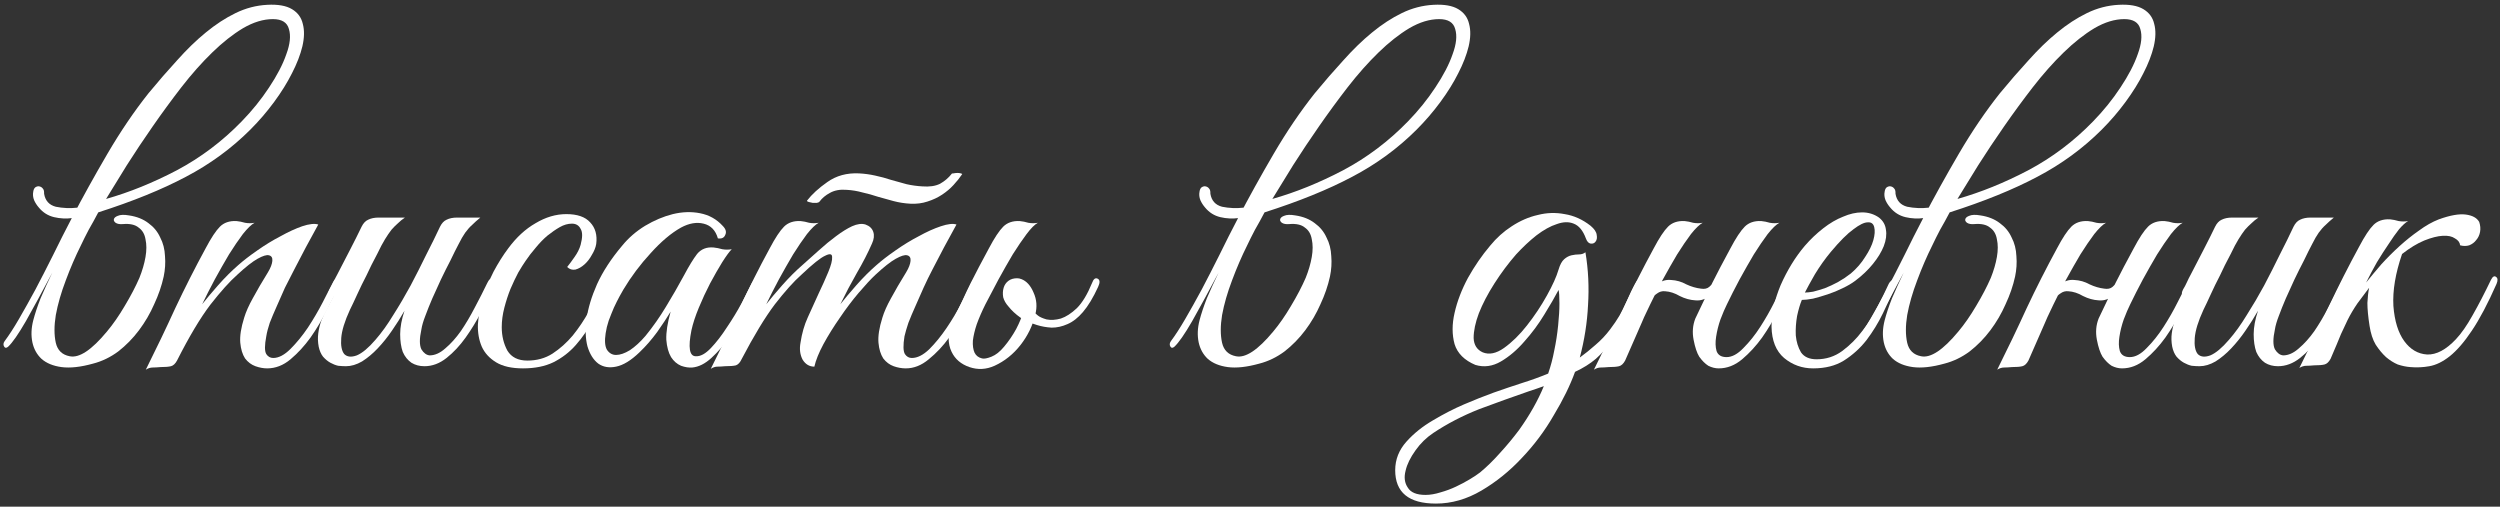
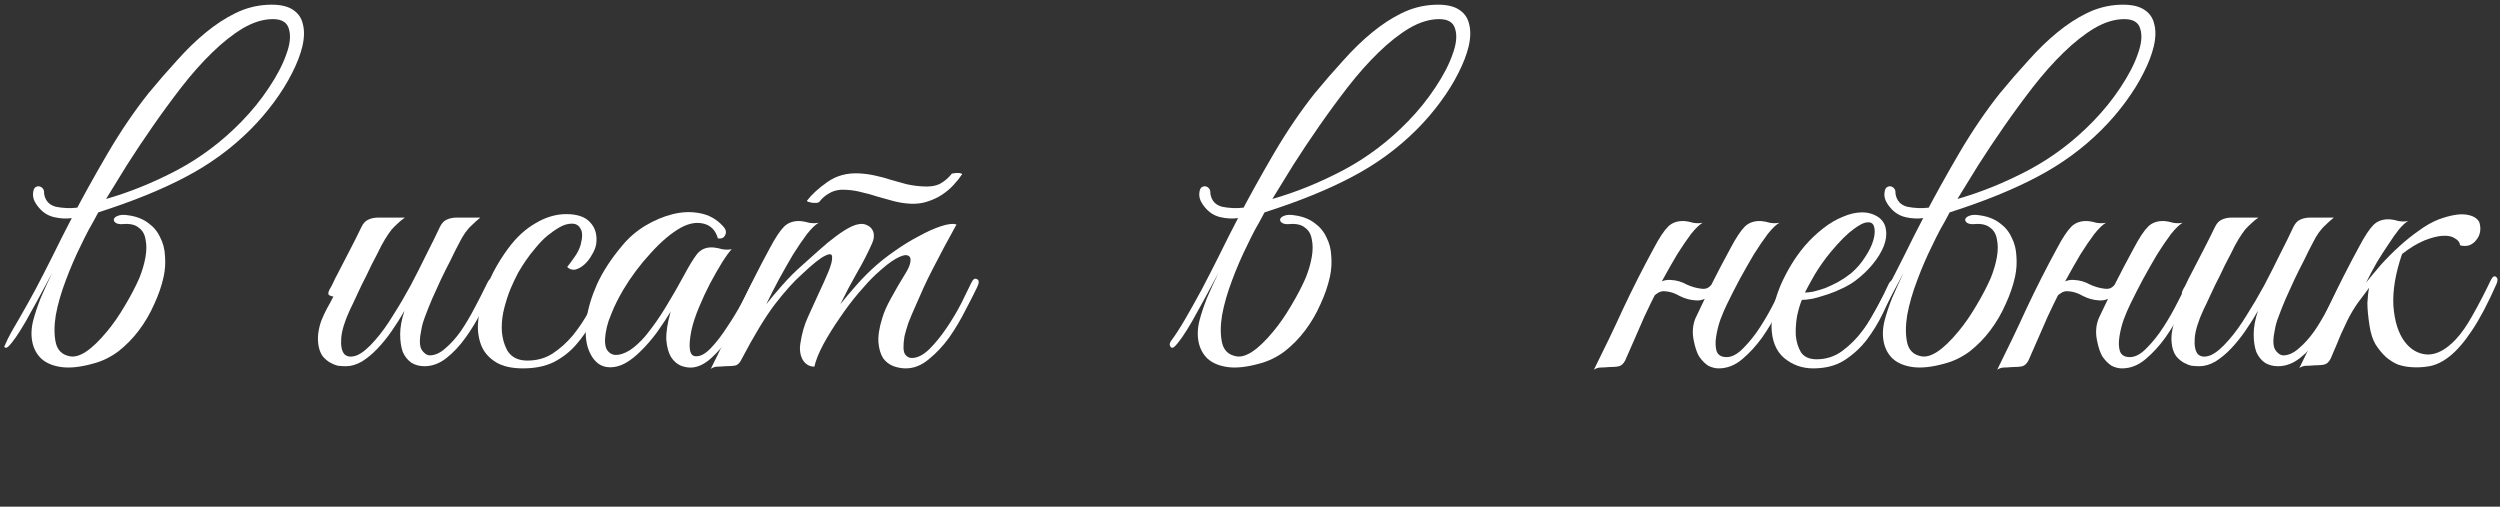
<svg xmlns="http://www.w3.org/2000/svg" width="375" height="76" viewBox="0 0 375 76" fill="none">
  <rect x="0" y="0" width="375" height="76" fill="#333333" stroke="none" />
-   <path d="M15.91 29.842C19.42 28.845 22.952 27.415 26.505 25.552C30.102 23.645 33.352 21.197 36.255 18.207C37.815 16.603 39.18 14.913 40.35 13.137C41.563 11.317 42.43 9.648 42.95 8.132C43.513 6.615 43.643 5.358 43.34 4.362C43.08 3.365 42.278 2.867 40.935 2.867C39.505 2.867 38.01 3.322 36.45 4.232C34.933 5.142 33.395 6.355 31.835 7.872C30.275 9.388 28.737 11.122 27.22 13.072C25.747 14.978 24.317 16.928 22.93 18.922C21.543 20.915 20.243 22.865 19.03 24.772C17.86 26.678 16.82 28.368 15.91 29.842ZM10.775 32.702C12.378 29.625 14.155 26.418 16.105 23.082C18.055 19.745 20.113 16.712 22.28 13.982C23.71 12.248 25.14 10.602 26.57 9.042C28 7.438 29.43 6.052 30.86 4.882C32.333 3.668 33.828 2.693 35.345 1.957C36.862 1.22 38.443 0.808 40.09 0.722C41.693 0.635 42.928 0.852 43.795 1.372C44.662 1.892 45.203 2.628 45.42 3.582C45.68 4.535 45.658 5.662 45.355 6.962C45.052 8.218 44.532 9.562 43.795 10.992C43.102 12.378 42.213 13.808 41.13 15.282C40.047 16.755 38.855 18.142 37.555 19.442C34.738 22.258 31.51 24.62 27.87 26.527C24.273 28.433 19.897 30.21 14.74 31.857C14.263 32.767 13.787 33.633 13.31 34.457C12.877 35.28 12.487 36.06 12.14 36.797C11.317 38.443 10.558 40.198 9.865 42.062C9.172 43.882 8.673 45.615 8.37 47.262C8.11 48.865 8.11 50.252 8.37 51.422C8.63 52.548 9.323 53.22 10.45 53.437C11.88 53.74 13.743 52.505 16.04 49.732C16.95 48.648 17.838 47.37 18.705 45.897C19.615 44.38 20.352 42.972 20.915 41.672C21.348 40.588 21.652 39.548 21.825 38.552C21.998 37.555 21.998 36.667 21.825 35.887C21.695 35.107 21.348 34.522 20.785 34.132C20.265 33.698 19.485 33.525 18.445 33.612C17.968 33.655 17.6 33.59 17.34 33.417C17.123 33.243 17.037 33.07 17.08 32.897C17.123 32.68 17.318 32.507 17.665 32.377C18.055 32.203 18.618 32.182 19.355 32.312C20.525 32.485 21.5 32.875 22.28 33.482C23.06 34.045 23.645 34.76 24.035 35.627C24.468 36.45 24.707 37.382 24.75 38.422C24.837 39.418 24.772 40.437 24.555 41.477C24.252 42.863 23.775 44.25 23.125 45.637C22.518 47.023 21.76 48.323 20.85 49.537C19.94 50.75 18.9 51.812 17.73 52.722C16.56 53.588 15.303 54.195 13.96 54.542C12.097 55.062 10.515 55.235 9.215 55.062C7.958 54.888 6.962 54.477 6.225 53.827C5.532 53.177 5.077 52.353 4.86 51.357C4.643 50.317 4.687 49.212 4.99 48.042C5.25 47.045 5.618 45.94 6.095 44.727C6.615 43.513 7.2 42.235 7.85 40.892C6.333 43.752 5.012 46.178 3.885 48.172C2.758 50.122 1.87 51.4 1.22 52.007C0.96 52.223 0.765 52.223 0.635 52.007C0.462 51.747 0.483 51.465 0.7 51.162C1.35 50.295 2.065 49.19 2.845 47.847C3.625 46.503 4.448 45.03 5.315 43.427C6.182 41.78 7.07 40.047 7.98 38.227C8.89 36.363 9.822 34.522 10.775 32.702ZM10.905 32.702C9.952 32.832 9.02 32.788 8.11 32.572C7.2 32.355 6.442 31.878 5.835 31.142C5.532 30.795 5.293 30.427 5.12 30.037C4.947 29.603 4.903 29.17 4.99 28.737C5.033 28.433 5.142 28.217 5.315 28.087C5.532 27.957 5.727 27.913 5.9 27.957C6.117 28 6.29 28.108 6.42 28.282C6.55 28.412 6.615 28.628 6.615 28.932V29.062C6.788 30.102 7.373 30.752 8.37 31.012C9.41 31.228 10.515 31.272 11.685 31.142L10.905 32.702Z" fill="white" />
-   <path d="M50.797 43.037C50.321 44.033 49.714 45.225 48.977 46.612C48.284 47.998 47.482 49.342 46.572 50.642C45.662 51.898 44.666 52.982 43.582 53.892C42.499 54.802 41.329 55.257 40.072 55.257C39.509 55.257 38.924 55.148 38.317 54.932C37.711 54.715 37.191 54.325 36.757 53.762C36.367 53.155 36.129 52.375 36.042 51.422C35.956 50.425 36.151 49.168 36.627 47.652C36.887 46.785 37.321 45.81 37.927 44.727C38.534 43.6 39.292 42.3 40.202 40.827C40.592 40.177 40.809 39.613 40.852 39.137C40.896 38.66 40.722 38.378 40.332 38.292C39.986 38.205 39.422 38.378 38.642 38.812C37.862 39.245 36.844 40.047 35.587 41.217C34.461 42.213 33.117 43.708 31.557 45.702C30.041 47.695 28.372 50.49 26.552 54.087C26.292 54.563 25.989 54.845 25.642 54.932C25.296 55.018 24.776 55.062 24.082 55.062C23.606 55.105 23.216 55.127 22.912 55.127C22.566 55.127 22.219 55.235 21.872 55.452C23.432 52.332 24.906 49.255 26.292 46.222C27.722 43.188 29.239 40.198 30.842 37.252C31.666 35.692 32.381 34.608 32.987 34.002C33.594 33.395 34.417 33.113 35.457 33.157C35.891 33.2 36.324 33.287 36.757 33.417C37.234 33.503 37.711 33.503 38.187 33.417C37.711 33.677 37.126 34.24 36.432 35.107C35.782 35.973 35.089 36.992 34.352 38.162C33.659 39.332 32.944 40.588 32.207 41.932C31.514 43.232 30.886 44.467 30.322 45.637C30.972 44.813 31.774 43.86 32.727 42.777C33.724 41.65 34.721 40.653 35.717 39.787C36.497 39.093 37.451 38.357 38.577 37.577C39.747 36.753 40.917 36.038 42.087 35.432C43.257 34.782 44.341 34.283 45.337 33.937C46.377 33.59 47.179 33.503 47.742 33.677C46.442 36.017 45.251 38.248 44.167 40.372C43.691 41.282 43.214 42.213 42.737 43.167C42.304 44.12 41.892 45.052 41.502 45.962C41.112 46.828 40.766 47.652 40.462 48.432C40.202 49.212 40.029 49.883 39.942 50.447C39.682 51.79 39.682 52.678 39.942 53.112C40.202 53.502 40.549 53.697 40.982 53.697C41.806 53.697 42.672 53.242 43.582 52.332C44.492 51.422 45.359 50.36 46.182 49.147C47.006 47.89 47.742 46.633 48.392 45.377C49.042 44.12 49.541 43.145 49.887 42.452C50.147 41.888 50.429 41.693 50.732 41.867C51.079 41.997 51.101 42.387 50.797 43.037Z" fill="white" />
+   <path d="M15.91 29.842C19.42 28.845 22.952 27.415 26.505 25.552C30.102 23.645 33.352 21.197 36.255 18.207C37.815 16.603 39.18 14.913 40.35 13.137C41.563 11.317 42.43 9.648 42.95 8.132C43.513 6.615 43.643 5.358 43.34 4.362C43.08 3.365 42.278 2.867 40.935 2.867C39.505 2.867 38.01 3.322 36.45 4.232C34.933 5.142 33.395 6.355 31.835 7.872C30.275 9.388 28.737 11.122 27.22 13.072C25.747 14.978 24.317 16.928 22.93 18.922C21.543 20.915 20.243 22.865 19.03 24.772C17.86 26.678 16.82 28.368 15.91 29.842ZM10.775 32.702C12.378 29.625 14.155 26.418 16.105 23.082C18.055 19.745 20.113 16.712 22.28 13.982C23.71 12.248 25.14 10.602 26.57 9.042C28 7.438 29.43 6.052 30.86 4.882C32.333 3.668 33.828 2.693 35.345 1.957C36.862 1.22 38.443 0.808 40.09 0.722C41.693 0.635 42.928 0.852 43.795 1.372C44.662 1.892 45.203 2.628 45.42 3.582C45.68 4.535 45.658 5.662 45.355 6.962C45.052 8.218 44.532 9.562 43.795 10.992C43.102 12.378 42.213 13.808 41.13 15.282C40.047 16.755 38.855 18.142 37.555 19.442C34.738 22.258 31.51 24.62 27.87 26.527C24.273 28.433 19.897 30.21 14.74 31.857C14.263 32.767 13.787 33.633 13.31 34.457C12.877 35.28 12.487 36.06 12.14 36.797C11.317 38.443 10.558 40.198 9.865 42.062C9.172 43.882 8.673 45.615 8.37 47.262C8.11 48.865 8.11 50.252 8.37 51.422C8.63 52.548 9.323 53.22 10.45 53.437C11.88 53.74 13.743 52.505 16.04 49.732C16.95 48.648 17.838 47.37 18.705 45.897C19.615 44.38 20.352 42.972 20.915 41.672C21.348 40.588 21.652 39.548 21.825 38.552C21.998 37.555 21.998 36.667 21.825 35.887C21.695 35.107 21.348 34.522 20.785 34.132C20.265 33.698 19.485 33.525 18.445 33.612C17.968 33.655 17.6 33.59 17.34 33.417C17.123 33.243 17.037 33.07 17.08 32.897C17.123 32.68 17.318 32.507 17.665 32.377C18.055 32.203 18.618 32.182 19.355 32.312C20.525 32.485 21.5 32.875 22.28 33.482C23.06 34.045 23.645 34.76 24.035 35.627C24.468 36.45 24.707 37.382 24.75 38.422C24.837 39.418 24.772 40.437 24.555 41.477C24.252 42.863 23.775 44.25 23.125 45.637C22.518 47.023 21.76 48.323 20.85 49.537C19.94 50.75 18.9 51.812 17.73 52.722C16.56 53.588 15.303 54.195 13.96 54.542C12.097 55.062 10.515 55.235 9.215 55.062C7.958 54.888 6.962 54.477 6.225 53.827C5.532 53.177 5.077 52.353 4.86 51.357C4.643 50.317 4.687 49.212 4.99 48.042C5.25 47.045 5.618 45.94 6.095 44.727C6.615 43.513 7.2 42.235 7.85 40.892C6.333 43.752 5.012 46.178 3.885 48.172C2.758 50.122 1.87 51.4 1.22 52.007C0.96 52.223 0.765 52.223 0.635 52.007C1.35 50.295 2.065 49.19 2.845 47.847C3.625 46.503 4.448 45.03 5.315 43.427C6.182 41.78 7.07 40.047 7.98 38.227C8.89 36.363 9.822 34.522 10.775 32.702ZM10.905 32.702C9.952 32.832 9.02 32.788 8.11 32.572C7.2 32.355 6.442 31.878 5.835 31.142C5.532 30.795 5.293 30.427 5.12 30.037C4.947 29.603 4.903 29.17 4.99 28.737C5.033 28.433 5.142 28.217 5.315 28.087C5.532 27.957 5.727 27.913 5.9 27.957C6.117 28 6.29 28.108 6.42 28.282C6.55 28.412 6.615 28.628 6.615 28.932V29.062C6.788 30.102 7.373 30.752 8.37 31.012C9.41 31.228 10.515 31.272 11.685 31.142L10.905 32.702Z" fill="white" />
  <path d="M74 43.037C73.48 44.163 72.873 45.42 72.18 46.807C71.486 48.15 70.706 49.428 69.84 50.642C68.973 51.855 68.02 52.873 66.98 53.697C65.94 54.52 64.835 54.932 63.665 54.932C62.928 54.932 62.278 54.758 61.715 54.412C61.151 54.022 60.718 53.48 60.415 52.787C60.155 52.05 60.025 51.162 60.025 50.122C60.025 49.082 60.241 47.912 60.675 46.612C60.111 47.608 59.483 48.605 58.79 49.602C58.14 50.555 57.425 51.443 56.645 52.267C55.908 53.047 55.128 53.697 54.305 54.217C53.481 54.693 52.68 54.932 51.9 54.932C51.553 54.932 51.163 54.91 50.73 54.867C50.34 54.78 49.95 54.628 49.56 54.412C49.17 54.195 48.801 53.892 48.455 53.502C48.151 53.112 47.935 52.613 47.805 52.007C47.675 51.313 47.653 50.642 47.74 49.992C47.826 49.342 47.978 48.713 48.195 48.107C48.455 47.457 48.736 46.85 49.04 46.287C49.386 45.68 49.711 45.073 50.015 44.467C49.798 44.467 49.581 44.402 49.365 44.272C49.191 44.142 49.213 43.86 49.43 43.427C49.646 43.08 49.841 42.712 50.015 42.322C50.188 41.932 50.383 41.542 50.6 41.152C51.25 39.895 51.9 38.638 52.55 37.382C53.2 36.125 53.763 34.998 54.24 34.002C54.5 33.482 54.825 33.135 55.215 32.962C55.648 32.745 56.168 32.637 56.775 32.637H60.74C60.35 32.897 60.003 33.178 59.7 33.482C59.396 33.742 59.071 34.067 58.725 34.457C58.421 34.847 58.096 35.323 57.75 35.887C57.403 36.45 57.013 37.187 56.58 38.097C55.973 39.223 55.431 40.307 54.955 41.347C54.478 42.257 54.023 43.188 53.59 44.142C53.156 45.095 52.788 45.875 52.485 46.482C51.705 48.172 51.271 49.58 51.185 50.707C51.098 51.833 51.25 52.635 51.64 53.112C52.073 53.545 52.701 53.61 53.525 53.307C54.348 52.96 55.28 52.18 56.32 50.967C57.23 49.927 58.118 48.692 58.985 47.262C59.895 45.832 60.761 44.358 61.585 42.842C62.408 41.282 63.188 39.743 63.925 38.227C64.705 36.71 65.398 35.302 66.005 34.002C66.265 33.482 66.59 33.135 66.98 32.962C67.413 32.745 67.933 32.637 68.54 32.637H72.05C71.573 33.027 71.161 33.395 70.815 33.742C70.468 34.045 70.121 34.435 69.775 34.912C69.471 35.345 69.146 35.908 68.8 36.602C68.453 37.252 68.041 38.075 67.565 39.072C67.088 39.982 66.611 40.935 66.135 41.932C65.701 42.885 65.268 43.838 64.835 44.792C64.445 45.702 64.098 46.568 63.795 47.392C63.491 48.172 63.296 48.843 63.21 49.407C62.906 50.793 62.906 51.79 63.21 52.397C63.556 52.96 63.968 53.263 64.445 53.307C65.225 53.307 66.005 52.96 66.785 52.267C67.608 51.573 68.388 50.707 69.125 49.667C69.861 48.583 70.555 47.413 71.205 46.157C71.898 44.857 72.526 43.622 73.09 42.452C73.35 41.888 73.631 41.693 73.935 41.867C74.281 41.997 74.303 42.387 74 43.037Z" fill="white" />
  <path d="M91.382 43.102C90.602 44.792 89.822 46.373 89.042 47.847C88.262 49.32 87.374 50.62 86.377 51.747C85.424 52.83 84.297 53.697 82.997 54.347C81.74 54.953 80.224 55.257 78.447 55.257C76.757 55.257 75.414 54.953 74.417 54.347C73.421 53.74 72.706 52.96 72.272 52.007C71.839 51.01 71.644 49.883 71.687 48.627C71.774 47.37 72.012 46.07 72.402 44.727C72.835 43.383 73.377 42.062 74.027 40.762C74.721 39.462 75.457 38.292 76.237 37.252C77.451 35.605 78.816 34.348 80.332 33.482C81.849 32.572 83.387 32.117 84.947 32.117C86.594 32.117 87.785 32.528 88.522 33.352C89.302 34.175 89.606 35.258 89.432 36.602C89.346 37.122 89.129 37.663 88.782 38.227C88.479 38.79 88.111 39.267 87.677 39.657C87.244 40.047 86.789 40.307 86.312 40.437C85.835 40.523 85.424 40.393 85.077 40.047C85.424 39.613 85.792 39.115 86.182 38.552C86.615 37.945 86.919 37.338 87.092 36.732C87.395 35.605 87.395 34.803 87.092 34.327C86.832 33.807 86.399 33.547 85.792 33.547C85.186 33.547 84.579 33.72 83.972 34.067C83.365 34.413 82.737 34.847 82.087 35.367C81.481 35.887 80.895 36.493 80.332 37.187C79.769 37.837 79.27 38.487 78.837 39.137C78.534 39.57 78.165 40.155 77.732 40.892C77.342 41.628 76.952 42.452 76.562 43.362C76.216 44.228 75.912 45.16 75.652 46.157C75.392 47.153 75.262 48.128 75.262 49.082C75.262 50.382 75.544 51.552 76.107 52.592C76.714 53.588 77.71 54.087 79.097 54.087C80.527 54.087 81.784 53.74 82.867 53.047C83.994 52.31 85.012 51.4 85.922 50.317C86.832 49.19 87.656 47.955 88.392 46.612C89.129 45.268 89.822 43.947 90.472 42.647C90.775 42.04 91.079 41.802 91.382 41.932C91.686 42.062 91.686 42.452 91.382 43.102Z" fill="white" />
  <path d="M113.662 43.037C113.185 44.033 112.579 45.203 111.842 46.547C111.149 47.89 110.369 49.19 109.502 50.447C108.635 51.703 107.704 52.787 106.707 53.697C105.754 54.563 104.8 55.04 103.847 55.127C103.327 55.17 102.764 55.083 102.157 54.867C101.55 54.607 101.052 54.173 100.662 53.567C100.272 52.917 100.034 52.05 99.947 50.967C99.904 49.84 100.12 48.432 100.597 46.742C100.077 47.608 99.405 48.627 98.582 49.797C97.759 50.923 96.87 51.942 95.917 52.852C94.66 54.065 93.49 54.78 92.407 54.997C91.367 55.213 90.479 55.062 89.742 54.542C89.005 53.978 88.464 53.112 88.117 51.942C87.814 50.772 87.77 49.407 87.987 47.847C88.204 46.243 88.724 44.51 89.547 42.647C90.414 40.74 91.67 38.812 93.317 36.862C94.27 35.692 95.419 34.695 96.762 33.872C98.149 33.048 99.535 32.463 100.922 32.117C102.352 31.77 103.717 31.727 105.017 31.987C106.36 32.247 107.487 32.875 108.397 33.872C108.874 34.348 109.004 34.803 108.787 35.237C108.614 35.67 108.245 35.843 107.682 35.757C107.335 34.543 106.62 33.807 105.537 33.547C104.497 33.287 103.37 33.482 102.157 34.132C100.684 34.955 99.167 36.233 97.607 37.967C96.047 39.657 94.682 41.477 93.512 43.427C93.382 43.643 93.187 43.99 92.927 44.467C92.667 44.943 92.385 45.507 92.082 46.157C91.822 46.763 91.562 47.413 91.302 48.107C91.085 48.757 90.934 49.385 90.847 49.992C90.674 51.118 90.739 51.942 91.042 52.462C91.389 52.982 91.844 53.242 92.407 53.242C93.014 53.242 93.707 53.003 94.487 52.527C95.267 52.007 96.047 51.292 96.827 50.382C97.954 48.995 98.972 47.543 99.882 46.027C100.835 44.467 101.745 42.885 102.612 41.282C103.349 39.895 103.999 38.833 104.562 38.097C105.169 37.36 105.992 37.035 107.032 37.122C107.465 37.165 107.899 37.252 108.332 37.382C108.809 37.468 109.285 37.468 109.762 37.382C109.415 37.728 108.939 38.378 108.332 39.332C107.769 40.242 107.162 41.303 106.512 42.517C105.905 43.687 105.342 44.9 104.822 46.157C104.302 47.413 103.934 48.54 103.717 49.537C103.197 52.137 103.414 53.437 104.367 53.437C105.06 53.48 105.819 53.068 106.642 52.202C107.465 51.335 108.267 50.295 109.047 49.082C109.87 47.868 110.607 46.655 111.257 45.442C111.907 44.185 112.405 43.21 112.752 42.517C113.055 41.953 113.359 41.737 113.662 41.867C113.965 41.997 113.965 42.387 113.662 43.037Z" fill="white" />
  <path d="M146.592 43.037C146.115 44.033 145.508 45.225 144.772 46.612C144.078 47.998 143.277 49.342 142.367 50.642C141.457 51.898 140.438 52.982 139.312 53.892C138.228 54.802 137.08 55.257 135.867 55.257C135.26 55.257 134.653 55.148 134.047 54.932C133.44 54.715 132.92 54.325 132.487 53.762C132.097 53.155 131.858 52.375 131.772 51.422C131.685 50.425 131.88 49.168 132.357 47.652C132.617 46.785 133.05 45.81 133.657 44.727C134.263 43.6 135.022 42.3 135.932 40.827C136.322 40.177 136.538 39.613 136.582 39.137C136.625 38.66 136.452 38.378 136.062 38.292C135.715 38.205 135.152 38.378 134.372 38.812C133.592 39.245 132.573 40.047 131.317 41.217C130.623 41.867 129.778 42.777 128.782 43.947C127.828 45.073 126.897 46.308 125.987 47.652C125.077 48.952 124.253 50.273 123.517 51.617C122.823 52.917 122.368 54.043 122.152 54.997C121.415 54.997 120.83 54.65 120.397 53.957C120.007 53.22 119.898 52.375 120.072 51.422C120.288 49.992 120.657 48.713 121.177 47.587C121.697 46.417 122.238 45.225 122.802 44.012C123.322 42.928 123.798 41.867 124.232 40.827C124.665 39.787 124.86 39.028 124.817 38.552C124.817 38.075 124.47 38.01 123.777 38.357C123.083 38.66 121.892 39.613 120.202 41.217C119.075 42.213 117.753 43.687 116.237 45.637C114.763 47.587 113.095 50.338 111.232 53.892C111.015 54.368 110.733 54.672 110.387 54.802C110.04 54.888 109.498 54.932 108.762 54.932C108.285 54.975 107.895 54.997 107.592 54.997C107.288 54.997 106.963 55.105 106.617 55.322C108.177 52.202 109.628 49.147 110.972 46.157C112.358 43.167 113.853 40.198 115.457 37.252C116.28 35.692 116.995 34.608 117.602 34.002C118.208 33.395 119.032 33.113 120.072 33.157C120.505 33.2 120.938 33.287 121.372 33.417C121.848 33.503 122.325 33.503 122.802 33.417C122.325 33.677 121.74 34.24 121.047 35.107C120.397 35.973 119.703 36.992 118.967 38.162C118.273 39.332 117.558 40.588 116.822 41.932C116.128 43.232 115.5 44.467 114.937 45.637C115.587 44.813 116.388 43.86 117.342 42.777C118.338 41.65 119.335 40.653 120.332 39.787C121.112 39.093 121.935 38.357 122.802 37.577C123.712 36.753 124.578 36.038 125.402 35.432C126.268 34.782 127.07 34.283 127.807 33.937C128.587 33.59 129.258 33.503 129.822 33.677C130.428 33.893 130.818 34.262 130.992 34.782C131.165 35.302 131.1 35.887 130.797 36.537C130.19 37.923 129.432 39.397 128.522 40.957C127.655 42.473 126.832 44.033 126.052 45.637C126.702 44.813 127.503 43.86 128.457 42.777C129.453 41.65 130.45 40.653 131.447 39.787C132.227 39.093 133.18 38.357 134.307 37.577C135.477 36.753 136.647 36.038 137.817 35.432C138.987 34.782 140.092 34.283 141.132 33.937C142.172 33.59 142.952 33.503 143.472 33.677C142.172 36.017 140.98 38.248 139.897 40.372C139.42 41.282 138.965 42.213 138.532 43.167C138.098 44.12 137.687 45.052 137.297 45.962C136.907 46.828 136.56 47.652 136.257 48.432C135.997 49.212 135.802 49.883 135.672 50.447C135.455 51.79 135.477 52.678 135.737 53.112C135.997 53.502 136.343 53.697 136.777 53.697C137.6 53.697 138.467 53.263 139.377 52.397C140.287 51.487 141.153 50.425 141.977 49.212C142.8 47.998 143.537 46.763 144.187 45.507C144.837 44.207 145.335 43.188 145.682 42.452C145.942 41.888 146.223 41.693 146.527 41.867C146.873 41.997 146.895 42.387 146.592 43.037ZM144.317 26.137C143.97 26.657 143.537 27.198 143.017 27.762C142.54 28.282 141.977 28.758 141.327 29.192C140.677 29.625 139.94 29.972 139.117 30.232C138.337 30.492 137.492 30.6 136.582 30.557C135.715 30.513 134.87 30.383 134.047 30.167C133.267 29.95 132.487 29.733 131.707 29.517C130.927 29.257 130.147 29.04 129.367 28.867C128.587 28.65 127.807 28.52 127.027 28.477C126.03 28.39 125.185 28.542 124.492 28.932C123.842 29.278 123.322 29.712 122.932 30.232C122.888 30.318 122.758 30.383 122.542 30.427C122.325 30.427 122.108 30.427 121.892 30.427C121.675 30.383 121.48 30.34 121.307 30.297C121.133 30.253 121.047 30.188 121.047 30.102C121.783 29.148 122.802 28.217 124.102 27.307C125.445 26.353 127.027 25.92 128.847 26.007C129.67 26.05 130.472 26.158 131.252 26.332C132.075 26.505 132.877 26.722 133.657 26.982C134.48 27.198 135.26 27.415 135.997 27.632C136.777 27.805 137.557 27.913 138.337 27.957C139.42 28.043 140.308 27.913 141.002 27.567C141.695 27.177 142.28 26.678 142.757 26.072C142.757 26.028 142.843 26.007 143.017 26.007C143.233 25.963 143.428 25.942 143.602 25.942C143.818 25.942 143.992 25.963 144.122 26.007C144.295 26.05 144.36 26.093 144.317 26.137Z" fill="white" />
-   <path d="M155.551 48.757C154.684 48.497 153.861 48.128 153.081 47.652C152.344 47.132 151.738 46.568 151.261 45.962C150.871 45.528 150.611 45.073 150.481 44.597C150.394 44.077 150.416 43.6 150.546 43.167C150.676 42.733 150.914 42.387 151.261 42.127C151.608 41.867 152.041 41.737 152.561 41.737C153.038 41.737 153.471 41.932 153.861 42.322C154.294 42.712 154.511 43.145 154.511 43.622C154.511 43.752 154.446 43.947 154.316 44.207C154.229 44.467 154.186 44.662 154.186 44.792C154.229 45.182 154.403 45.637 154.706 46.157C155.009 46.677 155.334 47.067 155.681 47.327C155.941 47.543 156.374 47.738 156.981 47.912C157.631 48.042 158.346 47.998 159.126 47.782C159.906 47.522 160.708 47.002 161.531 46.222C162.354 45.398 163.113 44.142 163.806 42.452C164.023 41.845 164.304 41.628 164.651 41.802C164.998 41.975 165.019 42.387 164.716 43.037C163.979 44.64 163.221 45.897 162.441 46.807C161.704 47.673 160.924 48.28 160.101 48.627C159.321 48.973 158.541 49.147 157.761 49.147C156.981 49.103 156.244 48.973 155.551 48.757ZM142.746 52.787C142.443 52.18 142.291 51.465 142.291 50.642C142.334 49.775 142.594 48.822 143.071 47.782C143.591 46.698 144.046 45.745 144.436 44.922C144.826 44.055 145.216 43.232 145.606 42.452C145.996 41.672 146.408 40.87 146.841 40.047C147.274 39.223 147.773 38.292 148.336 37.252C149.159 35.692 149.874 34.608 150.481 34.002C151.088 33.395 151.911 33.113 152.951 33.157C153.384 33.2 153.818 33.287 154.251 33.417C154.728 33.503 155.204 33.503 155.681 33.417C155.204 33.677 154.641 34.24 153.991 35.107C153.341 35.973 152.648 36.992 151.911 38.162C151.218 39.332 150.503 40.588 149.766 41.932C149.073 43.232 148.423 44.467 147.816 45.637C147.296 46.677 146.863 47.673 146.516 48.627C146.213 49.537 146.018 50.36 145.931 51.097C145.888 51.833 145.974 52.44 146.191 52.917C146.408 53.35 146.776 53.632 147.296 53.762C147.599 53.848 148.076 53.762 148.726 53.502C149.376 53.242 150.004 52.743 150.611 52.007C151.304 51.183 151.911 50.295 152.431 49.342C152.951 48.345 153.298 47.478 153.471 46.742C153.818 45.355 153.904 44.293 153.731 43.557C153.558 42.82 152.864 42.495 151.651 42.582C151.564 42.582 151.543 42.538 151.586 42.452C151.673 42.322 151.781 42.213 151.911 42.127C152.084 41.997 152.279 41.91 152.496 41.867C152.713 41.78 152.951 41.78 153.211 41.867C153.991 42.17 154.598 42.842 155.031 43.882C155.508 44.922 155.594 46.027 155.291 47.197C154.901 48.843 154.164 50.36 153.081 51.747C151.998 53.133 150.698 54.173 149.181 54.867C147.924 55.43 146.668 55.495 145.411 55.062C144.154 54.628 143.266 53.87 142.746 52.787Z" fill="white" />
  <path d="M190.852 29.842C194.362 28.845 197.893 27.415 201.446 25.552C205.043 23.645 208.293 21.197 211.196 18.207C212.756 16.603 214.121 14.913 215.291 13.137C216.505 11.317 217.371 9.648 217.891 8.132C218.455 6.615 218.585 5.358 218.281 4.362C218.021 3.365 217.22 2.867 215.876 2.867C214.446 2.867 212.951 3.322 211.391 4.232C209.875 5.142 208.336 6.355 206.776 7.872C205.216 9.388 203.678 11.122 202.161 13.072C200.688 14.978 199.258 16.928 197.871 18.922C196.485 20.915 195.185 22.865 193.971 24.772C192.801 26.678 191.762 28.368 190.852 29.842ZM185.716 32.702C187.32 29.625 189.096 26.418 191.046 23.082C192.996 19.745 195.055 16.712 197.221 13.982C198.651 12.248 200.081 10.602 201.511 9.042C202.941 7.438 204.371 6.052 205.801 4.882C207.275 3.668 208.77 2.693 210.286 1.957C211.803 1.22 213.385 0.808 215.031 0.722C216.635 0.635 217.87 0.852 218.736 1.372C219.603 1.892 220.145 2.628 220.361 3.582C220.621 4.535 220.6 5.662 220.296 6.962C219.993 8.218 219.473 9.562 218.736 10.992C218.043 12.378 217.155 13.808 216.072 15.282C214.988 16.755 213.796 18.142 212.496 19.442C209.68 22.258 206.451 24.62 202.811 26.527C199.215 28.433 194.838 30.21 189.681 31.857C189.205 32.767 188.728 33.633 188.251 34.457C187.818 35.28 187.428 36.06 187.081 36.797C186.258 38.443 185.5 40.198 184.806 42.062C184.113 43.882 183.615 45.615 183.311 47.262C183.051 48.865 183.051 50.252 183.311 51.422C183.571 52.548 184.265 53.22 185.391 53.437C186.821 53.74 188.685 52.505 190.981 49.732C191.891 48.648 192.78 47.37 193.646 45.897C194.557 44.38 195.293 42.972 195.856 41.672C196.29 40.588 196.593 39.548 196.766 38.552C196.94 37.555 196.94 36.667 196.766 35.887C196.636 35.107 196.29 34.522 195.726 34.132C195.206 33.698 194.426 33.525 193.386 33.612C192.91 33.655 192.541 33.59 192.281 33.417C192.065 33.243 191.978 33.07 192.021 32.897C192.065 32.68 192.26 32.507 192.606 32.377C192.996 32.203 193.56 32.182 194.296 32.312C195.466 32.485 196.441 32.875 197.221 33.482C198.001 34.045 198.587 34.76 198.977 35.627C199.41 36.45 199.648 37.382 199.691 38.422C199.778 39.418 199.713 40.437 199.496 41.477C199.193 42.863 198.716 44.25 198.066 45.637C197.46 47.023 196.701 48.323 195.791 49.537C194.881 50.75 193.841 51.812 192.671 52.722C191.501 53.588 190.245 54.195 188.901 54.542C187.038 55.062 185.456 55.235 184.156 55.062C182.9 54.888 181.903 54.477 181.166 53.827C180.473 53.177 180.018 52.353 179.801 51.357C179.585 50.317 179.628 49.212 179.931 48.042C180.191 47.045 180.56 45.94 181.036 44.727C181.556 43.513 182.141 42.235 182.791 40.892C181.275 43.752 179.953 46.178 178.826 48.172C177.7 50.122 176.811 51.4 176.161 52.007C175.901 52.223 175.706 52.223 175.576 52.007C175.403 51.747 175.425 51.465 175.641 51.162C176.291 50.295 177.006 49.19 177.786 47.847C178.566 46.503 179.39 45.03 180.257 43.427C181.123 41.78 182.011 40.047 182.921 38.227C183.831 36.363 184.763 34.522 185.716 32.702ZM185.846 32.702C184.893 32.832 183.961 32.788 183.051 32.572C182.141 32.355 181.383 31.878 180.776 31.142C180.473 30.795 180.235 30.427 180.061 30.037C179.888 29.603 179.845 29.17 179.931 28.737C179.975 28.433 180.083 28.217 180.257 28.087C180.473 27.957 180.668 27.913 180.841 27.957C181.058 28 181.231 28.108 181.361 28.282C181.491 28.412 181.556 28.628 181.556 28.932V29.062C181.73 30.102 182.315 30.752 183.311 31.012C184.351 31.228 185.456 31.272 186.626 31.142L185.846 32.702Z" fill="white" />
-   <path d="M246.265 43.037C245.442 44.727 244.683 46.243 243.99 47.587C243.297 48.93 242.56 50.122 241.78 51.162C241.043 52.158 240.242 53.047 239.375 53.827C238.508 54.563 237.468 55.213 236.255 55.777C235.518 57.813 234.457 59.98 233.07 62.277C231.727 64.617 230.123 66.762 228.26 68.712C226.44 70.662 224.425 72.287 222.215 73.587C220.005 74.887 217.73 75.537 215.39 75.537C211.317 75.537 209.28 73.868 209.28 70.532C209.28 68.928 209.843 67.498 210.97 66.242C212.053 65.028 213.375 63.967 214.935 63.057C216.538 62.103 218.098 61.302 219.615 60.652C221.132 60.002 222.605 59.417 224.035 58.897C225.508 58.377 226.917 57.9 228.26 57.467C229.647 57.033 230.968 56.557 232.225 56.037C232.615 54.91 232.918 53.762 233.135 52.592C233.395 51.378 233.59 50.122 233.72 48.822C233.85 47.565 233.915 46.46 233.915 45.507C233.915 44.51 233.872 43.838 233.785 43.492C233.265 44.488 232.55 45.723 231.64 47.197C230.773 48.627 229.777 49.97 228.65 51.227C227.567 52.483 226.397 53.48 225.14 54.217C223.883 54.953 222.605 55.127 221.305 54.737C219.658 54.043 218.618 53.003 218.185 51.617C217.795 50.187 217.795 48.627 218.185 46.937C218.575 45.203 219.247 43.448 220.2 41.672C221.197 39.895 222.302 38.292 223.515 36.862C224.468 35.692 225.552 34.717 226.765 33.937C228.022 33.113 229.322 32.55 230.665 32.247C232.008 31.9 233.352 31.857 234.695 32.117C236.082 32.333 237.382 32.918 238.595 33.872C239.158 34.348 239.462 34.803 239.505 35.237C239.592 35.67 239.527 36.017 239.31 36.277C239.137 36.493 238.898 36.58 238.595 36.537C238.292 36.493 238.053 36.233 237.88 35.757C237.447 34.587 236.84 33.85 236.06 33.547C235.323 33.243 234.478 33.265 233.525 33.612C232.572 33.915 231.553 34.478 230.47 35.302C229.43 36.125 228.412 37.078 227.415 38.162C226.245 39.505 225.162 40.957 224.165 42.517C223.168 44.077 222.388 45.572 221.825 47.002C221.305 48.388 221.045 49.623 221.045 50.707C221.088 51.747 221.543 52.462 222.41 52.852C223.363 53.242 224.425 53.025 225.595 52.202C226.808 51.335 227.957 50.208 229.04 48.822C230.167 47.392 231.163 45.897 232.03 44.337C232.897 42.777 233.482 41.477 233.785 40.437C234.002 39.7 234.283 39.18 234.63 38.877C234.977 38.573 235.345 38.378 235.735 38.292C236.125 38.205 236.493 38.162 236.84 38.162C237.23 38.162 237.555 38.053 237.815 37.837C238.248 40.437 238.378 43.08 238.205 45.767C238.075 48.41 237.663 51.032 236.97 53.632C237.75 53.068 238.53 52.44 239.31 51.747C240.133 51.053 240.87 50.273 241.52 49.407C242.603 47.977 243.405 46.633 243.925 45.377C244.488 44.077 244.943 43.123 245.29 42.517C245.593 41.953 245.897 41.737 246.2 41.867C246.547 41.997 246.568 42.387 246.265 43.037ZM231.575 57.922C231.228 58.052 230.86 58.182 230.47 58.312C230.08 58.442 229.69 58.572 229.3 58.702C226.917 59.525 224.447 60.413 221.89 61.367C219.377 62.363 217.08 63.555 215 64.942C213.96 65.635 213.072 66.502 212.335 67.542C211.555 68.625 211.057 69.643 210.84 70.597C210.58 71.593 210.688 72.438 211.165 73.132C211.598 73.868 212.487 74.237 213.83 74.237C214.523 74.237 215.282 74.107 216.105 73.847C216.885 73.63 217.643 73.348 218.38 73.002C219.117 72.655 219.81 72.287 220.46 71.897C221.11 71.507 221.63 71.16 222.02 70.857C223.017 70.033 224.013 69.058 225.01 67.932C226.007 66.848 226.96 65.7 227.87 64.487C229.473 62.233 230.708 60.045 231.575 57.922Z" fill="white" />
  <path d="M247.539 45.637C247.279 46.2 247.062 46.655 246.889 47.002C246.716 47.348 246.521 47.782 246.304 48.302C246.087 48.822 245.784 49.515 245.394 50.382C245.004 51.248 244.462 52.483 243.769 54.087C243.509 54.563 243.206 54.845 242.859 54.932C242.512 55.018 241.992 55.062 241.299 55.062C240.822 55.105 240.432 55.127 240.129 55.127C239.782 55.127 239.436 55.235 239.089 55.452C240.649 52.332 242.122 49.255 243.509 46.222C244.939 43.188 246.456 40.198 248.059 37.252C248.882 35.692 249.597 34.608 250.204 34.002C250.811 33.395 251.634 33.113 252.674 33.157C253.107 33.2 253.541 33.287 253.974 33.417C254.451 33.503 254.927 33.503 255.404 33.417C254.927 33.677 254.342 34.24 253.649 35.107C252.999 35.973 252.306 36.992 251.569 38.162C250.876 39.332 250.161 40.588 249.424 41.932C248.731 43.232 248.102 44.467 247.539 45.637ZM259.044 45.637C258.741 46.243 258.416 47.002 258.069 47.912C257.766 48.778 257.549 49.645 257.419 50.512C257.289 51.335 257.311 52.05 257.484 52.657C257.701 53.263 258.199 53.567 258.979 53.567C259.802 53.567 260.647 53.112 261.514 52.202C262.424 51.292 263.269 50.23 264.049 49.017C264.829 47.803 265.522 46.59 266.129 45.377C266.779 44.12 267.277 43.145 267.624 42.452C267.884 41.888 268.166 41.693 268.469 41.867C268.816 41.997 268.837 42.387 268.534 43.037C268.057 44.033 267.451 45.225 266.714 46.612C266.021 47.998 265.219 49.342 264.309 50.642C263.399 51.898 262.402 52.982 261.319 53.892C260.236 54.802 259.066 55.257 257.809 55.257C257.289 55.257 256.769 55.127 256.249 54.867C255.772 54.563 255.317 54.108 254.884 53.502C254.537 52.938 254.256 52.093 254.039 50.967C253.822 49.84 253.909 48.778 254.299 47.782C254.819 46.698 255.274 45.745 255.664 44.922C256.054 44.055 256.444 43.232 256.834 42.452C257.224 41.672 257.636 40.87 258.069 40.047C258.502 39.223 259.001 38.292 259.564 37.252C260.387 35.692 261.102 34.608 261.709 34.002C262.316 33.395 263.139 33.113 264.179 33.157C264.612 33.2 265.046 33.287 265.479 33.417C265.956 33.503 266.432 33.503 266.909 33.417C266.432 33.677 265.847 34.24 265.154 35.107C264.504 35.973 263.811 36.992 263.074 38.162C262.381 39.332 261.666 40.588 260.929 41.932C260.236 43.232 259.607 44.467 259.044 45.637ZM257.939 42.062C257.679 42.798 257.224 43.513 256.574 44.207C255.924 44.857 255.166 45.138 254.299 45.052C253.519 45.008 252.739 44.792 251.959 44.402C251.222 43.968 250.486 43.73 249.749 43.687C249.316 43.643 248.926 43.752 248.579 44.012C248.232 44.228 247.972 44.51 247.799 44.857C247.756 44.943 247.582 44.987 247.279 44.987C246.976 44.987 246.867 44.922 246.954 44.792C247.301 44.142 247.777 43.492 248.384 42.842C249.034 42.192 249.792 41.91 250.659 41.997C251.482 42.04 252.241 42.257 252.934 42.647C253.671 42.993 254.407 43.21 255.144 43.297C255.664 43.383 256.076 43.297 256.379 43.037C256.682 42.777 256.942 42.452 257.159 42.062C257.246 41.975 257.419 41.932 257.679 41.932C257.939 41.932 258.026 41.975 257.939 42.062Z" fill="white" />
  <path d="M284.384 42.842C283.777 44.142 283.127 45.528 282.434 47.002C281.741 48.432 280.917 49.775 279.964 51.032C279.011 52.245 277.884 53.263 276.584 54.087C275.327 54.867 273.789 55.257 271.969 55.257C270.322 55.257 268.871 54.737 267.614 53.697C266.401 52.657 265.772 51.097 265.729 49.017C265.729 48.063 265.837 47.045 266.054 45.962C266.314 44.878 266.661 43.817 267.094 42.777C267.571 41.693 268.112 40.653 268.719 39.657C269.326 38.66 269.997 37.728 270.734 36.862C271.557 35.908 272.467 35.042 273.464 34.262C274.461 33.482 275.457 32.897 276.454 32.507C277.451 32.073 278.404 31.857 279.314 31.857C280.267 31.857 281.112 32.117 281.849 32.637C282.456 33.113 282.802 33.72 282.889 34.457C283.019 35.193 282.911 36.017 282.564 36.927C282.217 37.793 281.676 38.682 280.939 39.592C280.202 40.502 279.314 41.347 278.274 42.127C277.754 42.517 277.126 42.885 276.389 43.232C275.696 43.578 274.959 43.882 274.179 44.142C273.399 44.402 272.662 44.618 271.969 44.792C271.276 44.922 270.712 44.987 270.279 44.987C270.019 45.593 269.781 46.395 269.564 47.392C269.391 48.388 269.326 49.363 269.369 50.317C269.456 51.27 269.716 52.115 270.149 52.852C270.626 53.545 271.406 53.892 272.489 53.892C273.919 53.892 275.197 53.48 276.324 52.657C277.494 51.79 278.512 50.772 279.379 49.602C280.289 48.432 281.047 47.218 281.654 45.962C282.304 44.705 282.824 43.643 283.214 42.777C283.344 42.473 283.496 42.257 283.669 42.127C283.886 41.953 284.059 41.867 284.189 41.867C284.362 41.867 284.471 41.953 284.514 42.127C284.601 42.257 284.557 42.495 284.384 42.842ZM277.624 41.022C278.491 40.285 279.206 39.462 279.769 38.552C280.376 37.642 280.787 36.797 281.004 36.017C281.221 35.237 281.264 34.587 281.134 34.067C281.004 33.547 280.679 33.308 280.159 33.352C279.639 33.352 278.924 33.698 278.014 34.392C277.104 35.042 275.977 36.168 274.634 37.772C273.767 38.812 272.966 39.938 272.229 41.152C271.536 42.365 271.037 43.275 270.734 43.882C271.037 43.882 271.449 43.838 271.969 43.752C272.489 43.622 273.074 43.448 273.724 43.232C274.374 42.972 275.024 42.668 275.674 42.322C276.367 41.932 277.017 41.498 277.624 41.022Z" fill="white" />
  <path d="M293.62 29.842C297.13 28.845 300.662 27.415 304.215 25.552C307.812 23.645 311.062 21.197 313.965 18.207C315.525 16.603 316.89 14.913 318.06 13.137C319.273 11.317 320.14 9.648 320.66 8.132C321.223 6.615 321.353 5.358 321.05 4.362C320.79 3.365 319.988 2.867 318.645 2.867C317.215 2.867 315.72 3.322 314.16 4.232C312.643 5.142 311.105 6.355 309.545 7.872C307.985 9.388 306.447 11.122 304.93 13.072C303.457 14.978 302.027 16.928 300.64 18.922C299.253 20.915 297.953 22.865 296.74 24.772C295.57 26.678 294.53 28.368 293.62 29.842ZM288.485 32.702C290.088 29.625 291.865 26.418 293.815 23.082C295.765 19.745 297.823 16.712 299.99 13.982C301.42 12.248 302.85 10.602 304.28 9.042C305.71 7.438 307.14 6.052 308.57 4.882C310.043 3.668 311.538 2.693 313.055 1.957C314.572 1.22 316.153 0.808 317.8 0.722C319.403 0.635 320.638 0.852 321.505 1.372C322.372 1.892 322.913 2.628 323.13 3.582C323.39 4.535 323.368 5.662 323.065 6.962C322.762 8.218 322.242 9.562 321.505 10.992C320.812 12.378 319.923 13.808 318.84 15.282C317.757 16.755 316.565 18.142 315.265 19.442C312.448 22.258 309.22 24.62 305.58 26.527C301.983 28.433 297.607 30.21 292.45 31.857C291.973 32.767 291.497 33.633 291.02 34.457C290.587 35.28 290.197 36.06 289.85 36.797C289.027 38.443 288.268 40.198 287.575 42.062C286.882 43.882 286.383 45.615 286.08 47.262C285.82 48.865 285.82 50.252 286.08 51.422C286.34 52.548 287.033 53.22 288.16 53.437C289.59 53.74 291.453 52.505 293.75 49.732C294.66 48.648 295.548 47.37 296.415 45.897C297.325 44.38 298.062 42.972 298.625 41.672C299.058 40.588 299.362 39.548 299.535 38.552C299.708 37.555 299.708 36.667 299.535 35.887C299.405 35.107 299.058 34.522 298.495 34.132C297.975 33.698 297.195 33.525 296.155 33.612C295.678 33.655 295.31 33.59 295.05 33.417C294.833 33.243 294.747 33.07 294.79 32.897C294.833 32.68 295.028 32.507 295.375 32.377C295.765 32.203 296.328 32.182 297.065 32.312C298.235 32.485 299.21 32.875 299.99 33.482C300.77 34.045 301.355 34.76 301.745 35.627C302.178 36.45 302.417 37.382 302.46 38.422C302.547 39.418 302.482 40.437 302.265 41.477C301.962 42.863 301.485 44.25 300.835 45.637C300.228 47.023 299.47 48.323 298.56 49.537C297.65 50.75 296.61 51.812 295.44 52.722C294.27 53.588 293.013 54.195 291.67 54.542C289.807 55.062 288.225 55.235 286.925 55.062C285.668 54.888 284.672 54.477 283.935 53.827C283.242 53.177 282.787 52.353 282.57 51.357C282.353 50.317 282.397 49.212 282.7 48.042C282.96 47.045 283.328 45.94 283.805 44.727C284.325 43.513 284.91 42.235 285.56 40.892C284.043 43.752 282.722 46.178 281.595 48.172C280.468 50.122 279.58 51.4 278.93 52.007C278.67 52.223 278.475 52.223 278.345 52.007C278.172 51.747 278.193 51.465 278.41 51.162C279.06 50.295 279.775 49.19 280.555 47.847C281.335 46.503 282.158 45.03 283.025 43.427C283.892 41.78 284.78 40.047 285.69 38.227C286.6 36.363 287.532 34.522 288.485 32.702ZM288.615 32.702C287.662 32.832 286.73 32.788 285.82 32.572C284.91 32.355 284.152 31.878 283.545 31.142C283.242 30.795 283.003 30.427 282.83 30.037C282.657 29.603 282.613 29.17 282.7 28.737C282.743 28.433 282.852 28.217 283.025 28.087C283.242 27.957 283.437 27.913 283.61 27.957C283.827 28 284 28.108 284.13 28.282C284.26 28.412 284.325 28.628 284.325 28.932V29.062C284.498 30.102 285.083 30.752 286.08 31.012C287.12 31.228 288.225 31.272 289.395 31.142L288.615 32.702Z" fill="white" />
  <path d="M308.032 45.637C307.772 46.2 307.556 46.655 307.382 47.002C307.209 47.348 307.014 47.782 306.797 48.302C306.581 48.822 306.277 49.515 305.887 50.382C305.497 51.248 304.956 52.483 304.262 54.087C304.002 54.563 303.699 54.845 303.352 54.932C303.006 55.018 302.486 55.062 301.792 55.062C301.316 55.105 300.926 55.127 300.622 55.127C300.276 55.127 299.929 55.235 299.582 55.452C301.142 52.332 302.616 49.255 304.002 46.222C305.432 43.188 306.949 40.198 308.552 37.252C309.376 35.692 310.091 34.608 310.697 34.002C311.304 33.395 312.127 33.113 313.167 33.157C313.601 33.2 314.034 33.287 314.467 33.417C314.944 33.503 315.421 33.503 315.897 33.417C315.421 33.677 314.836 34.24 314.142 35.107C313.492 35.973 312.799 36.992 312.062 38.162C311.369 39.332 310.654 40.588 309.917 41.932C309.224 43.232 308.596 44.467 308.032 45.637ZM319.537 45.637C319.234 46.243 318.909 47.002 318.562 47.912C318.259 48.778 318.042 49.645 317.912 50.512C317.782 51.335 317.804 52.05 317.977 52.657C318.194 53.263 318.692 53.567 319.472 53.567C320.296 53.567 321.141 53.112 322.007 52.202C322.917 51.292 323.762 50.23 324.542 49.017C325.322 47.803 326.016 46.59 326.622 45.377C327.272 44.12 327.771 43.145 328.117 42.452C328.377 41.888 328.659 41.693 328.962 41.867C329.309 41.997 329.331 42.387 329.027 43.037C328.551 44.033 327.944 45.225 327.207 46.612C326.514 47.998 325.712 49.342 324.802 50.642C323.892 51.898 322.896 52.982 321.812 53.892C320.729 54.802 319.559 55.257 318.302 55.257C317.782 55.257 317.262 55.127 316.742 54.867C316.266 54.563 315.811 54.108 315.377 53.502C315.031 52.938 314.749 52.093 314.532 50.967C314.316 49.84 314.402 48.778 314.792 47.782C315.312 46.698 315.767 45.745 316.157 44.922C316.547 44.055 316.937 43.232 317.327 42.452C317.717 41.672 318.129 40.87 318.562 40.047C318.996 39.223 319.494 38.292 320.057 37.252C320.881 35.692 321.596 34.608 322.202 34.002C322.809 33.395 323.632 33.113 324.672 33.157C325.106 33.2 325.539 33.287 325.972 33.417C326.449 33.503 326.926 33.503 327.402 33.417C326.926 33.677 326.341 34.24 325.647 35.107C324.997 35.973 324.304 36.992 323.567 38.162C322.874 39.332 322.159 40.588 321.422 41.932C320.729 43.232 320.101 44.467 319.537 45.637ZM318.432 42.062C318.172 42.798 317.717 43.513 317.067 44.207C316.417 44.857 315.659 45.138 314.792 45.052C314.012 45.008 313.232 44.792 312.452 44.402C311.716 43.968 310.979 43.73 310.242 43.687C309.809 43.643 309.419 43.752 309.072 44.012C308.726 44.228 308.466 44.51 308.292 44.857C308.249 44.943 308.076 44.987 307.772 44.987C307.469 44.987 307.361 44.922 307.447 44.792C307.794 44.142 308.271 43.492 308.877 42.842C309.527 42.192 310.286 41.91 311.152 41.997C311.976 42.04 312.734 42.257 313.427 42.647C314.164 42.993 314.901 43.21 315.637 43.297C316.157 43.383 316.569 43.297 316.872 43.037C317.176 42.777 317.436 42.452 317.652 42.062C317.739 41.975 317.912 41.932 318.172 41.932C318.432 41.932 318.519 41.975 318.432 42.062Z" fill="white" />
  <path d="M352.027 43.037C351.507 44.163 350.9 45.42 350.207 46.807C349.514 48.15 348.734 49.428 347.867 50.642C347 51.855 346.047 52.873 345.007 53.697C343.967 54.52 342.862 54.932 341.692 54.932C340.955 54.932 340.305 54.758 339.742 54.412C339.179 54.022 338.745 53.48 338.442 52.787C338.182 52.05 338.052 51.162 338.052 50.122C338.052 49.082 338.269 47.912 338.702 46.612C338.139 47.608 337.51 48.605 336.817 49.602C336.167 50.555 335.452 51.443 334.672 52.267C333.935 53.047 333.155 53.697 332.332 54.217C331.509 54.693 330.707 54.932 329.927 54.932C329.58 54.932 329.19 54.91 328.757 54.867C328.367 54.78 327.977 54.628 327.587 54.412C327.197 54.195 326.829 53.892 326.482 53.502C326.179 53.112 325.962 52.613 325.832 52.007C325.702 51.313 325.68 50.642 325.767 49.992C325.854 49.342 326.005 48.713 326.222 48.107C326.482 47.457 326.764 46.85 327.067 46.287C327.414 45.68 327.739 45.073 328.042 44.467C327.825 44.467 327.609 44.402 327.392 44.272C327.219 44.142 327.24 43.86 327.457 43.427C327.674 43.08 327.869 42.712 328.042 42.322C328.215 41.932 328.41 41.542 328.627 41.152C329.277 39.895 329.927 38.638 330.577 37.382C331.227 36.125 331.79 34.998 332.267 34.002C332.527 33.482 332.852 33.135 333.242 32.962C333.675 32.745 334.195 32.637 334.802 32.637H338.767C338.377 32.897 338.03 33.178 337.727 33.482C337.424 33.742 337.099 34.067 336.752 34.457C336.449 34.847 336.124 35.323 335.777 35.887C335.43 36.45 335.04 37.187 334.607 38.097C334 39.223 333.459 40.307 332.982 41.347C332.505 42.257 332.05 43.188 331.617 44.142C331.184 45.095 330.815 45.875 330.512 46.482C329.732 48.172 329.299 49.58 329.212 50.707C329.125 51.833 329.277 52.635 329.667 53.112C330.1 53.545 330.729 53.61 331.552 53.307C332.375 52.96 333.307 52.18 334.347 50.967C335.257 49.927 336.145 48.692 337.012 47.262C337.922 45.832 338.789 44.358 339.612 42.842C340.435 41.282 341.215 39.743 341.952 38.227C342.732 36.71 343.425 35.302 344.032 34.002C344.292 33.482 344.617 33.135 345.007 32.962C345.44 32.745 345.96 32.637 346.567 32.637H350.077C349.6 33.027 349.189 33.395 348.842 33.742C348.495 34.045 348.149 34.435 347.802 34.912C347.499 35.345 347.174 35.908 346.827 36.602C346.48 37.252 346.069 38.075 345.592 39.072C345.115 39.982 344.639 40.935 344.162 41.932C343.729 42.885 343.295 43.838 342.862 44.792C342.472 45.702 342.125 46.568 341.822 47.392C341.519 48.172 341.324 48.843 341.237 49.407C340.934 50.793 340.934 51.79 341.237 52.397C341.584 52.96 341.995 53.263 342.472 53.307C343.252 53.307 344.032 52.96 344.812 52.267C345.635 51.573 346.415 50.707 347.152 49.667C347.889 48.583 348.582 47.413 349.232 46.157C349.925 44.857 350.554 43.622 351.117 42.452C351.377 41.888 351.659 41.693 351.962 41.867C352.309 41.997 352.33 42.387 352.027 43.037Z" fill="white" />
  <path d="M354.915 42.387C355.608 41.52 356.366 40.61 357.19 39.657C358.056 38.703 358.966 37.793 359.92 36.927C360.873 36.06 361.848 35.28 362.845 34.587C363.841 33.85 364.838 33.287 365.835 32.897C367.525 32.29 368.868 32.052 369.865 32.182C370.861 32.312 371.533 32.68 371.88 33.287C372.053 33.807 372.096 34.305 372.01 34.782C371.923 35.258 371.728 35.67 371.425 36.017C371.165 36.363 370.818 36.623 370.385 36.797C369.951 36.927 369.496 36.927 369.02 36.797C368.976 36.363 368.716 36.017 368.24 35.757C367.806 35.453 367.2 35.323 366.42 35.367C365.64 35.41 364.708 35.648 363.625 36.082C362.585 36.515 361.48 37.187 360.31 38.097C359.313 41 358.88 43.6 359.01 45.897C359.183 48.15 359.725 49.905 360.635 51.162C361.545 52.418 362.693 53.09 364.08 53.177C365.466 53.22 366.896 52.462 368.37 50.902C369.193 50.035 370.038 48.822 370.905 47.262C371.815 45.658 372.725 43.903 373.635 41.997C373.895 41.477 374.155 41.325 374.415 41.542C374.675 41.715 374.696 42.062 374.48 42.582C373.18 45.528 371.945 47.868 370.775 49.602C369.648 51.292 368.543 52.57 367.46 53.437C366.42 54.26 365.401 54.758 364.405 54.932C363.451 55.105 362.498 55.148 361.545 55.062C360.938 55.018 360.31 54.888 359.66 54.672C359.053 54.412 358.468 54.043 357.905 53.567C357.341 53.047 356.821 52.418 356.345 51.682C355.911 50.945 355.608 50.013 355.435 48.887C355.218 47.5 355.11 46.352 355.11 45.442C355.153 44.532 355.24 43.773 355.37 43.167C354.806 43.903 354.221 44.683 353.615 45.507C353.051 46.33 352.553 47.175 352.12 48.042C351.86 48.562 351.535 49.255 351.145 50.122C350.798 50.988 350.278 52.223 349.585 53.827C349.325 54.303 349.021 54.585 348.675 54.672C348.328 54.758 347.808 54.802 347.115 54.802C346.638 54.845 346.248 54.867 345.945 54.867C345.598 54.867 345.251 54.975 344.905 55.192C346.465 52.072 347.938 48.995 349.325 45.962C350.755 42.928 352.271 39.938 353.875 36.992C354.698 35.432 355.413 34.348 356.02 33.742C356.626 33.135 357.45 32.853 358.49 32.897C358.923 32.94 359.356 33.027 359.79 33.157C360.266 33.243 360.743 33.243 361.22 33.157C360.83 33.373 360.375 33.785 359.855 34.392C359.378 34.998 358.858 35.735 358.295 36.602C357.731 37.425 357.146 38.335 356.54 39.332C355.976 40.328 355.435 41.347 354.915 42.387Z" fill="white" />
</svg>